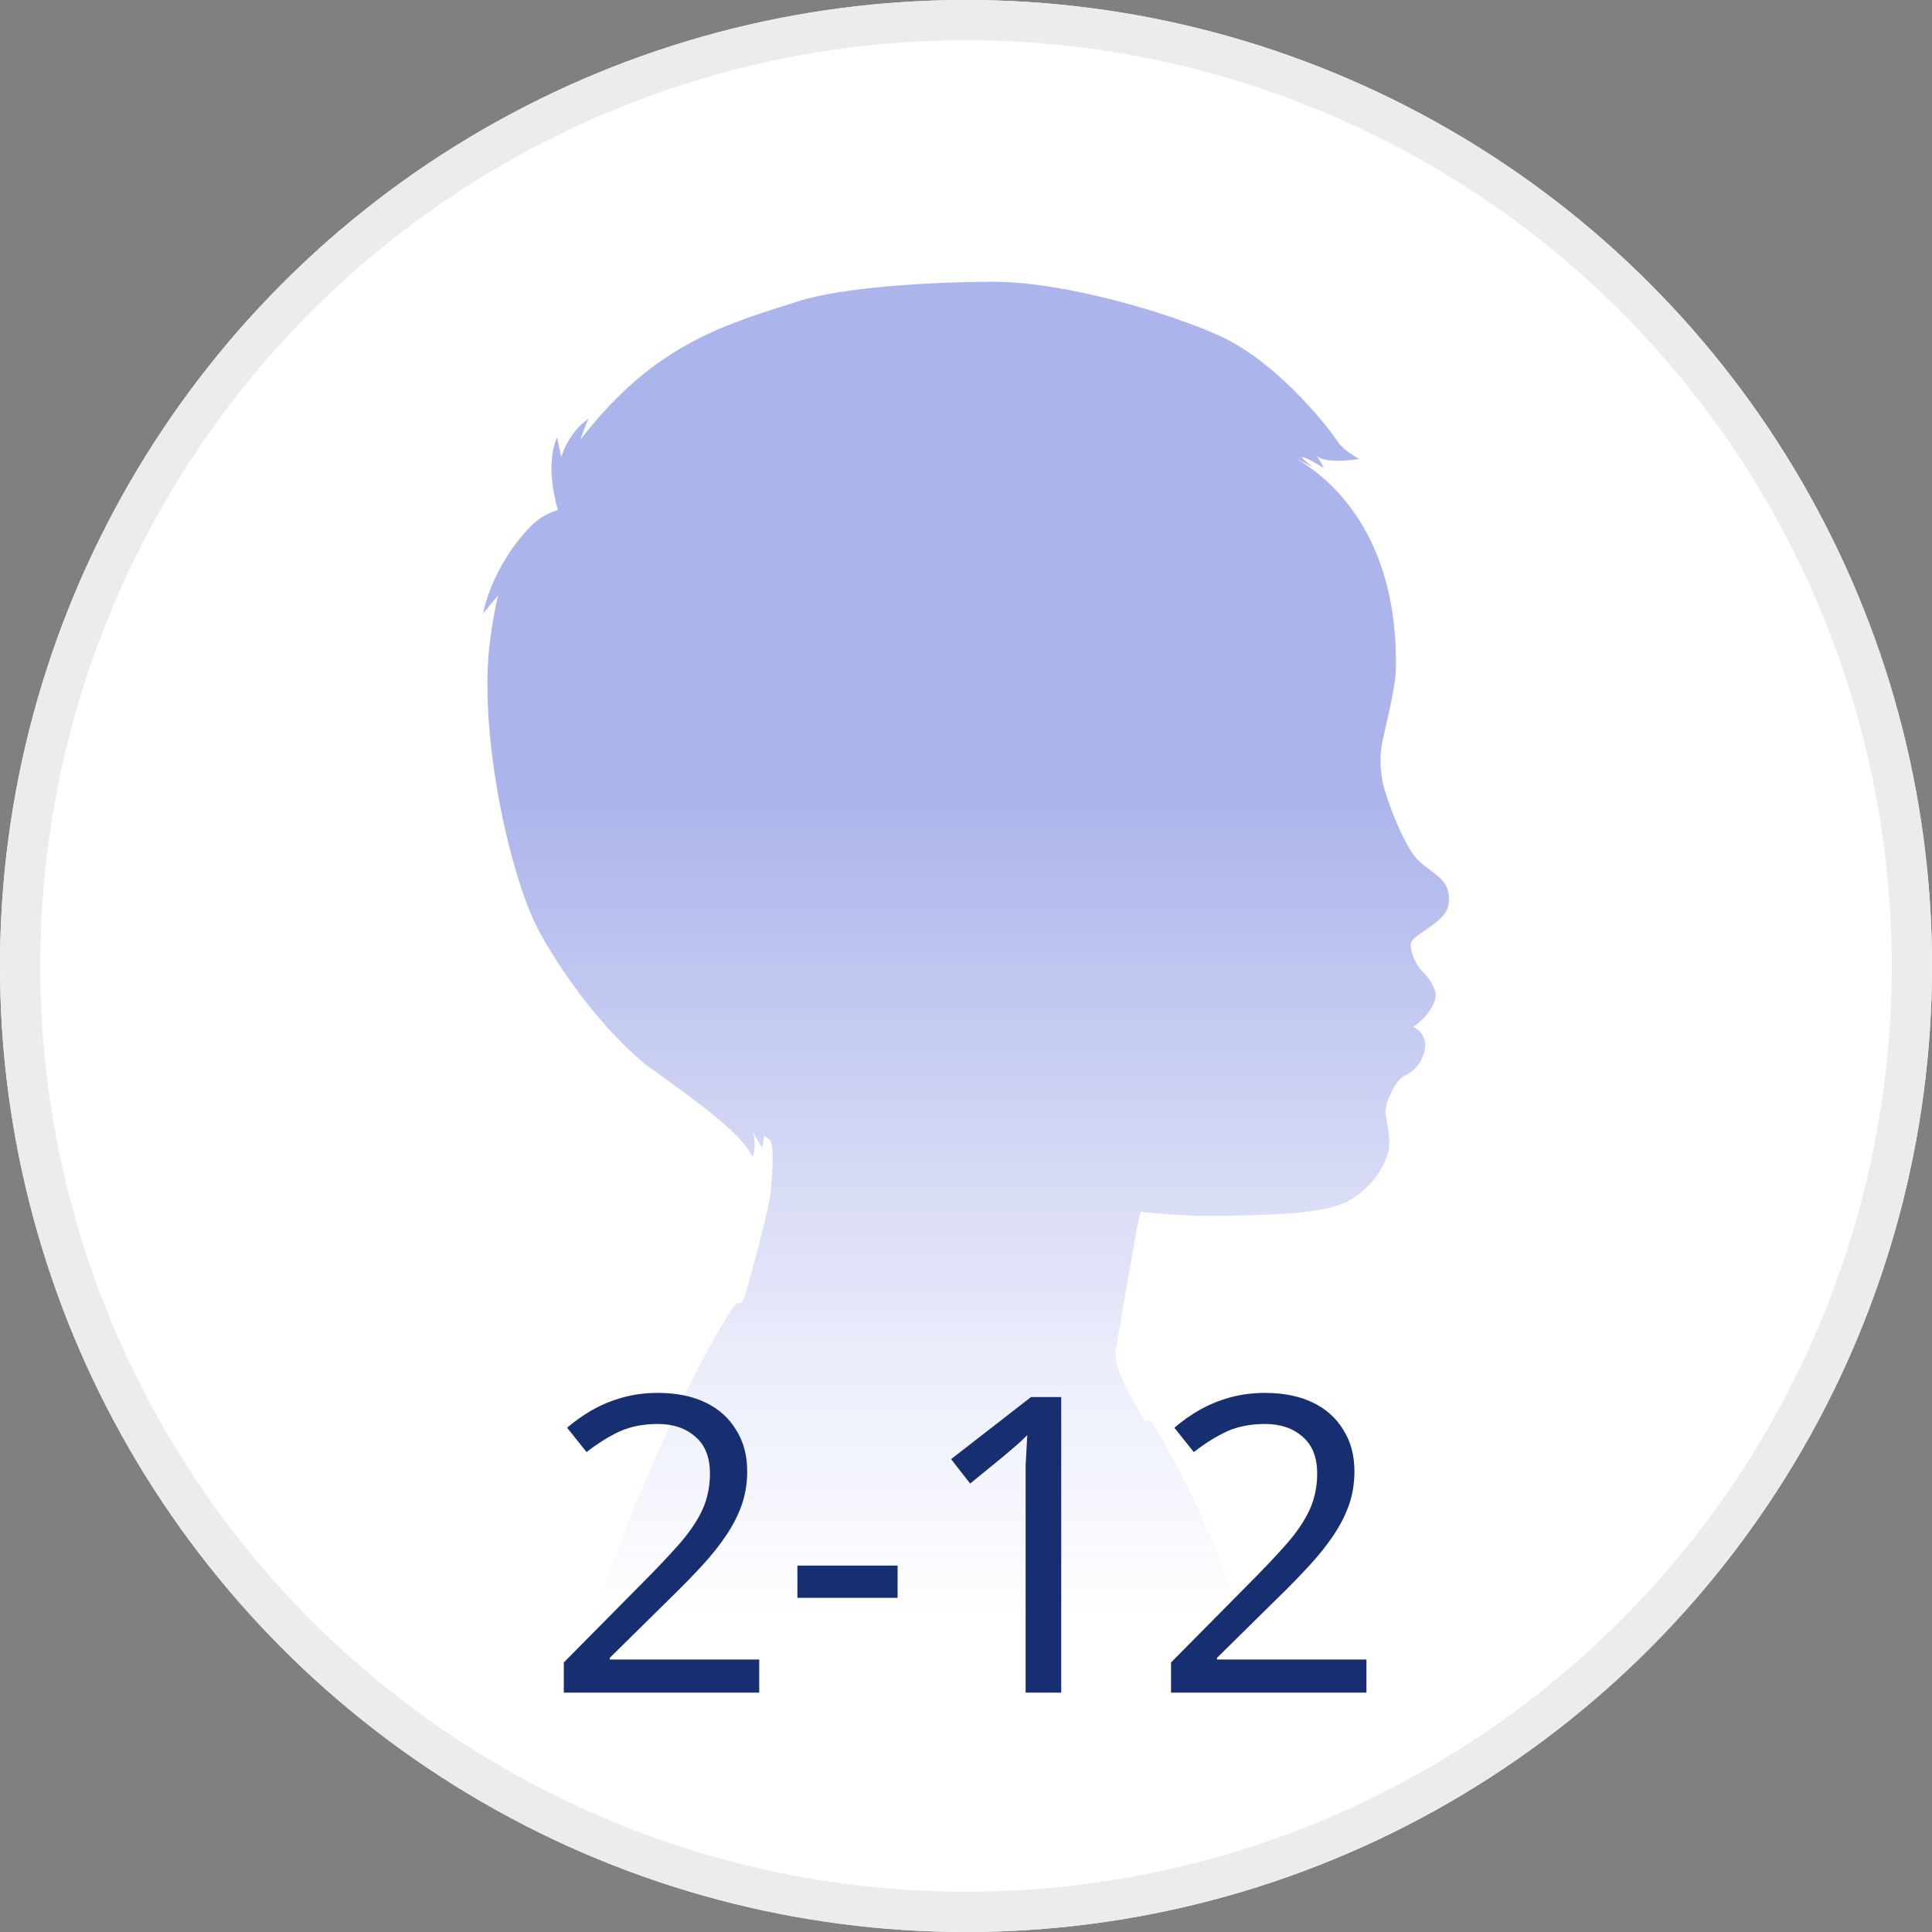
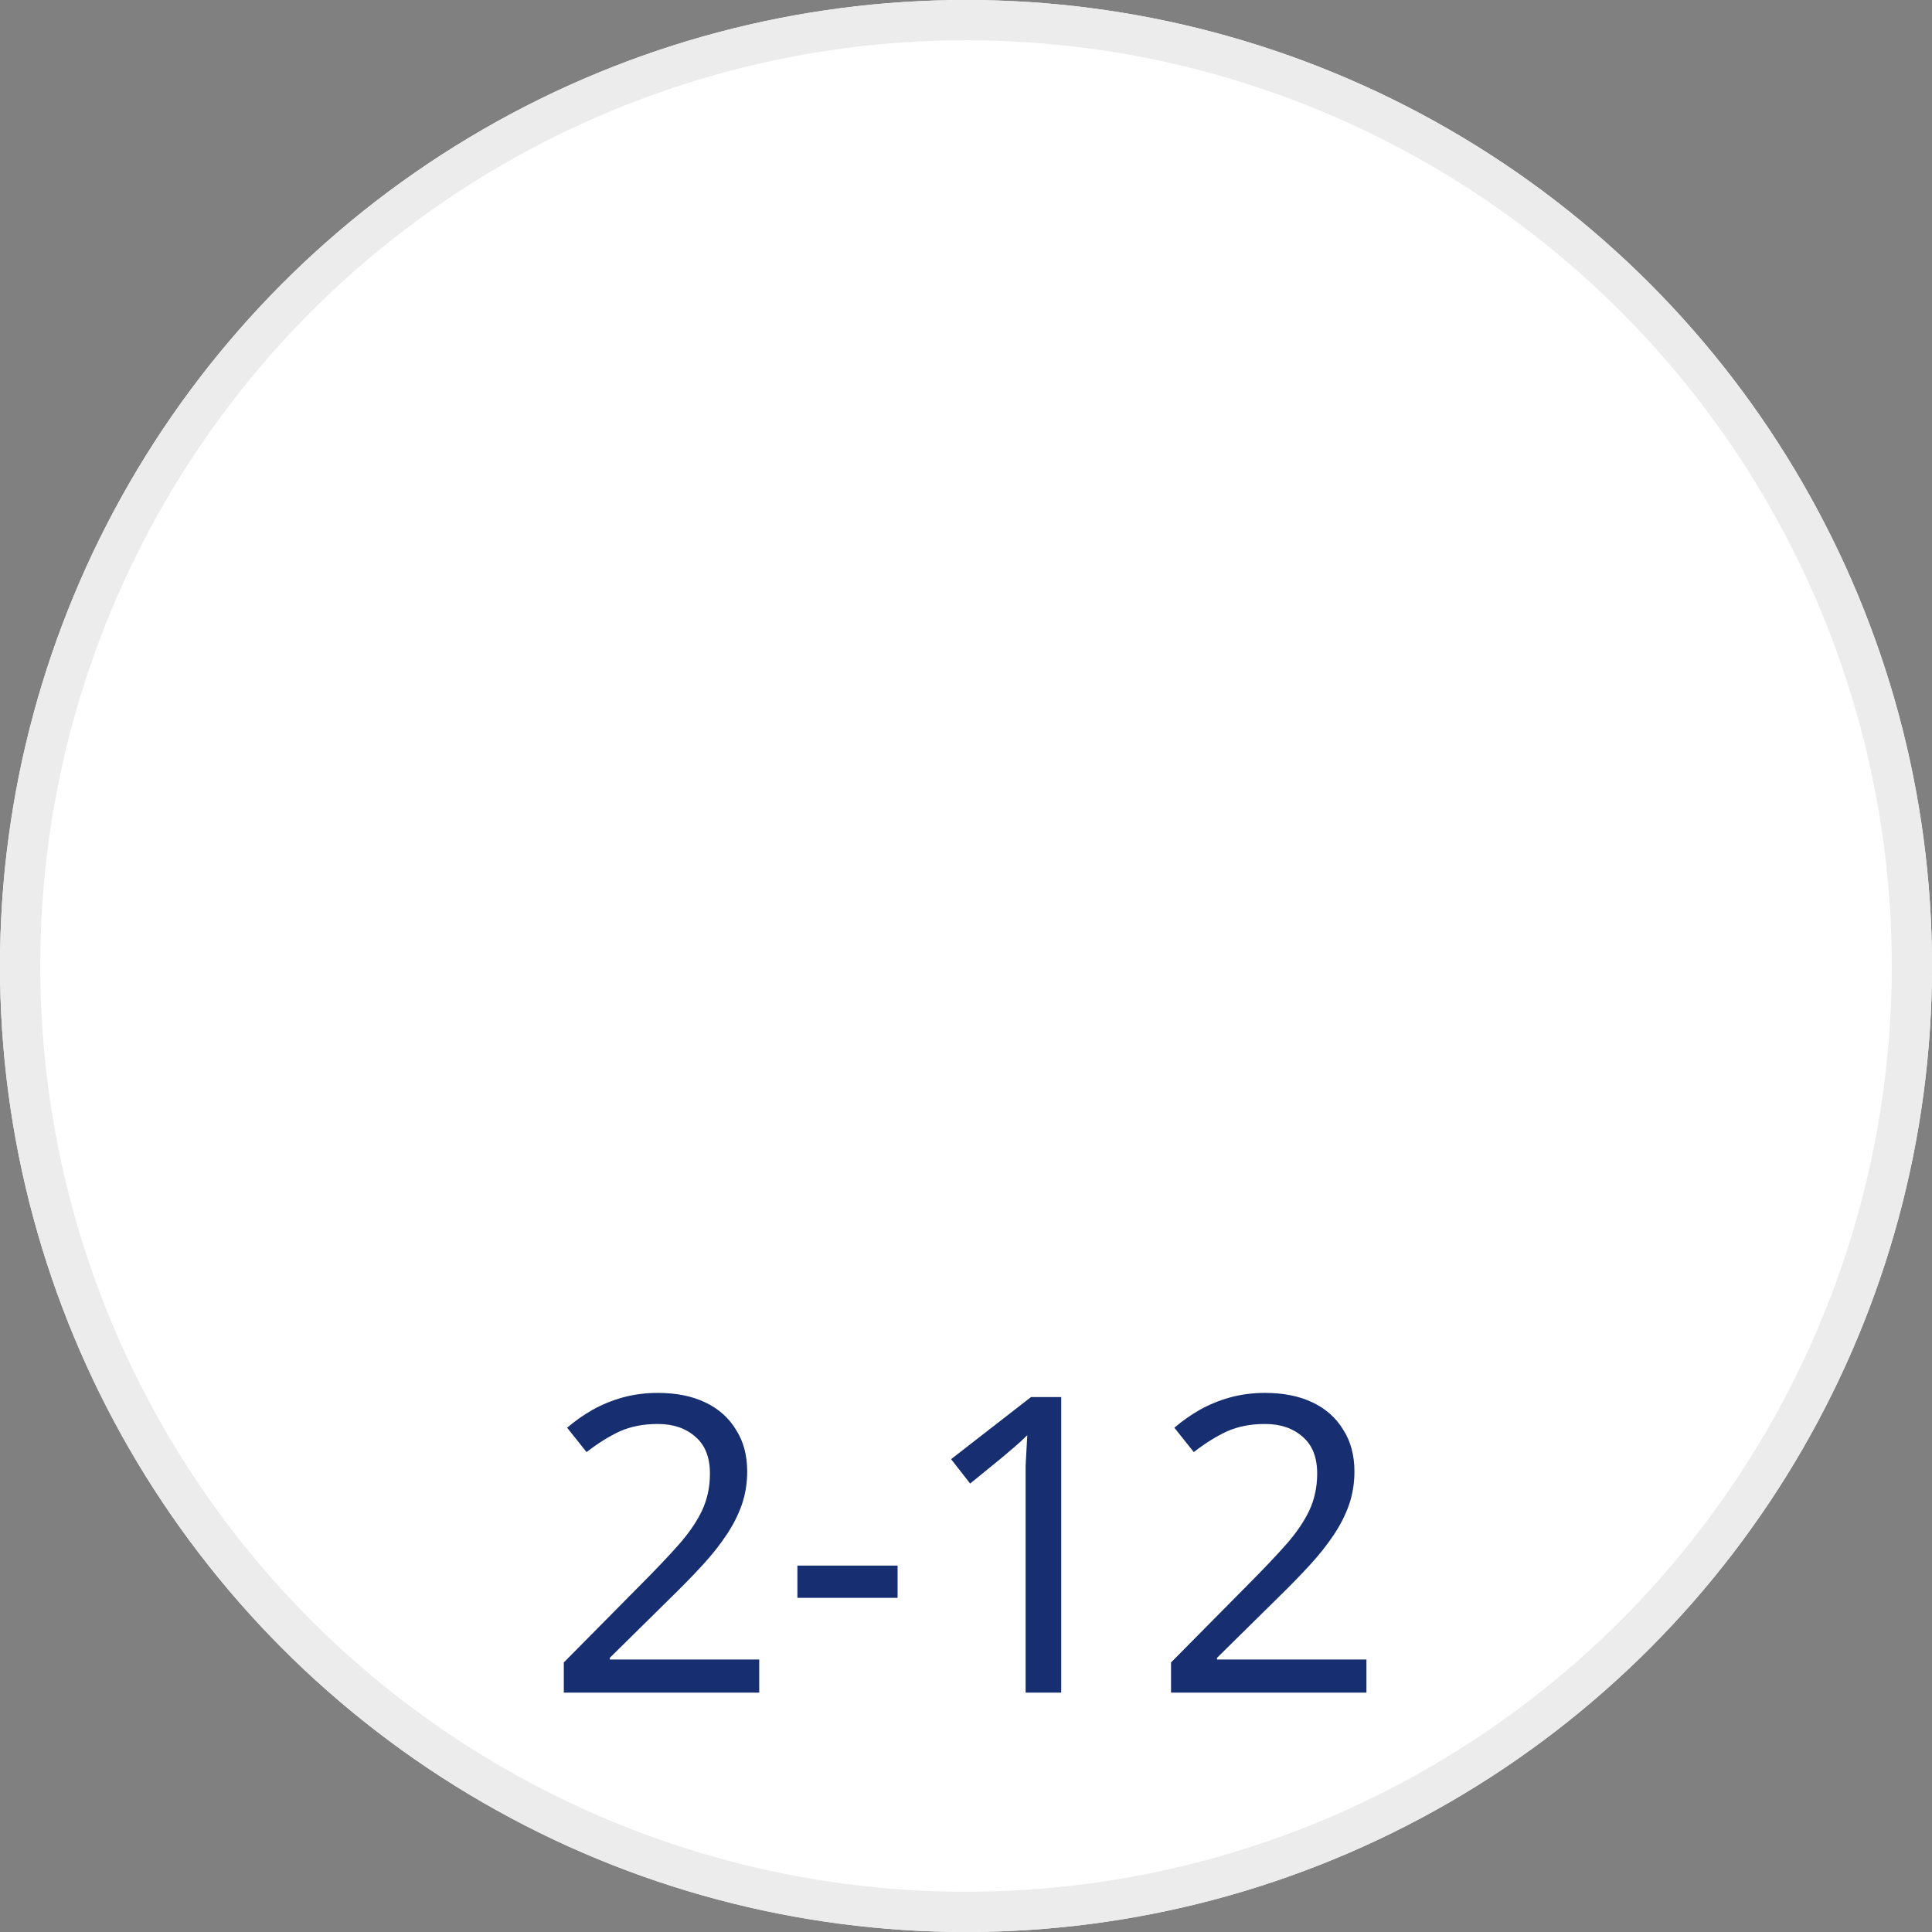
<svg xmlns="http://www.w3.org/2000/svg" width="56" height="56" viewBox="0 0 56 56" fill="none">
  <rect x="0" y="0" width="56" height="56" fill="#808080" stroke="none" />
  <g clip-path="url(#clip0_1157_7940)">
    <circle cx="28" cy="28" r="28" fill="white" />
    <circle cx="28" cy="28" r="27.417" fill="white" stroke="#ECECEC" stroke-width="1.167" />
-     <path d="M41.109 24.94C40.691 24.532 40.167 23.107 40.083 22.702C39.999 22.297 39.999 21.898 40.054 21.578C40.117 21.215 40.449 19.985 40.46 19.384C40.526 15.742 38.789 14.013 37.607 13.315C37.604 13.31 37.893 13.452 38.054 13.543C38.054 13.543 37.655 13.227 37.742 13.247C37.971 13.299 38.375 13.572 38.371 13.566C38.374 13.556 38.202 13.255 38.164 13.213C38.216 13.253 38.414 13.447 39.39 13.305C38.888 12.999 38.85 12.907 38.676 12.663C38.32 12.159 36.935 10.473 35.403 9.759C34.008 9.108 30.898 8.169 28.812 8.167C26.863 8.166 24.332 8.348 23.159 8.726C21.143 9.376 19.161 9.886 17.089 12.411C17.005 12.514 16.914 12.625 16.823 12.743C16.897 12.525 16.984 12.289 17.061 12.134C16.456 12.554 16.269 13.248 16.269 13.248C16.269 13.248 16.184 12.853 16.145 12.675C15.82 13.463 16.073 14.404 16.168 14.783C15.819 14.886 15.535 15.081 15.302 15.339V15.338C15.302 15.338 14.312 16.337 14 17.786C14.153 17.596 14.302 17.417 14.433 17.263C14.336 17.683 14.267 18.113 14.211 18.52C13.845 21.185 14.763 25.306 15.573 26.891C15.91 27.549 17.109 29.537 18.737 30.875C18.796 30.923 18.894 30.99 19.016 31.069L19.014 31.068C19.764 31.633 21.515 32.806 21.818 33.55C21.954 33.083 21.803 32.783 21.803 32.783C21.803 32.783 22.05 33.194 22.085 33.266C22.13 33.113 22.145 33.004 22.145 32.922C22.257 32.996 22.33 33.05 22.338 33.073C22.421 33.308 22.413 33.731 22.338 34.585C22.262 35.181 21.565 37.751 21.506 37.75C21.395 37.745 21.312 37.795 21.256 37.879C20.313 39.301 18.256 43.37 16.931 47.834H36.298C36.293 47.785 35.544 45.43 34.556 43.37C34.312 42.86 33.463 41.246 33.37 41.199C33.284 41.155 33.224 41.256 33.151 41.133C32.672 40.333 32.257 39.566 32.345 39.096C32.468 38.477 32.972 35.308 33.066 35.125C33.096 35.132 34.468 35.271 35.386 35.245C36.789 35.205 38.473 35.219 39.193 34.748C39.742 34.389 40.059 33.951 40.232 33.428C40.345 33.089 40.161 32.354 40.156 32.244C40.143 31.984 40.442 31.327 40.663 31.214C40.998 31.043 41.158 30.835 41.238 30.632C41.433 30.137 41.189 29.874 40.958 29.759C41.162 29.67 41.71 29.101 41.6 28.736C41.516 28.459 41.359 28.294 41.184 28.109C41.03 27.948 40.798 27.442 40.934 27.264C41.122 27.016 41.884 26.701 41.973 26.274C42.135 25.502 41.528 25.348 41.109 24.941L41.109 24.94Z" fill="url(#paint0_linear_1157_7940)" />
    <path d="M22.006 49.062H16.342V48.187L18.586 45.919C19.018 45.486 19.382 45.102 19.678 44.767C19.974 44.431 20.198 44.102 20.35 43.782C20.502 43.455 20.578 43.099 20.578 42.715C20.578 42.242 20.438 41.886 20.158 41.647C19.878 41.398 19.514 41.275 19.066 41.275C18.65 41.275 18.282 41.346 17.962 41.49C17.65 41.635 17.33 41.834 17.002 42.09L16.438 41.383C16.662 41.191 16.906 41.019 17.17 40.867C17.442 40.715 17.734 40.594 18.046 40.507C18.366 40.419 18.706 40.374 19.066 40.374C19.602 40.374 20.062 40.467 20.446 40.651C20.83 40.834 21.126 41.099 21.334 41.443C21.55 41.779 21.658 42.182 21.658 42.654C21.658 42.99 21.606 43.31 21.502 43.614C21.398 43.91 21.25 44.203 21.058 44.49C20.866 44.779 20.634 45.071 20.362 45.367C20.09 45.663 19.79 45.971 19.462 46.291L17.674 48.054V48.102H22.006V49.062ZM23.113 46.315V45.379H26.017V46.315H23.113ZM30.76 49.062H29.728V43.075C29.728 42.843 29.728 42.647 29.728 42.486C29.736 42.327 29.744 42.178 29.752 42.042C29.76 41.898 29.768 41.751 29.776 41.599C29.648 41.727 29.532 41.834 29.428 41.922C29.324 42.011 29.192 42.123 29.032 42.258L28.12 43.002L27.568 42.294L29.884 40.495H30.76V49.062ZM39.607 49.062H33.943V48.187L36.187 45.919C36.619 45.486 36.983 45.102 37.279 44.767C37.575 44.431 37.799 44.102 37.951 43.782C38.103 43.455 38.179 43.099 38.179 42.715C38.179 42.242 38.039 41.886 37.759 41.647C37.479 41.398 37.115 41.275 36.667 41.275C36.251 41.275 35.883 41.346 35.563 41.49C35.251 41.635 34.931 41.834 34.603 42.09L34.039 41.383C34.263 41.191 34.507 41.019 34.771 40.867C35.043 40.715 35.335 40.594 35.647 40.507C35.967 40.419 36.307 40.374 36.667 40.374C37.203 40.374 37.663 40.467 38.047 40.651C38.431 40.834 38.727 41.099 38.935 41.443C39.151 41.779 39.259 42.182 39.259 42.654C39.259 42.99 39.207 43.31 39.103 43.614C38.999 43.91 38.851 44.203 38.659 44.49C38.467 44.779 38.235 45.071 37.963 45.367C37.691 45.663 37.391 45.971 37.063 46.291L35.275 48.054V48.102H39.607V49.062Z" fill="#172F70" />
  </g>
  <defs>
    <linearGradient id="paint0_linear_1157_7940" x1="29.236" y1="58.26" x2="29.236" y2="23.103" gradientUnits="userSpaceOnUse">
      <stop offset="0.32" stop-color="#97A2E6" stop-opacity="0" />
      <stop offset="0.54" stop-color="#97A2E6" stop-opacity="0.2" />
      <stop offset="0.69" stop-color="#97A2E6" stop-opacity="0.4" />
      <stop offset="0.92" stop-color="#97A2E6" stop-opacity="0.7" />
      <stop offset="1" stop-color="#97A2E6" stop-opacity="0.8" />
    </linearGradient>
    <clipPath id="clip0_1157_7940">
      <rect width="56" height="56" rx="15.515" fill="white" />
    </clipPath>
  </defs>
</svg>